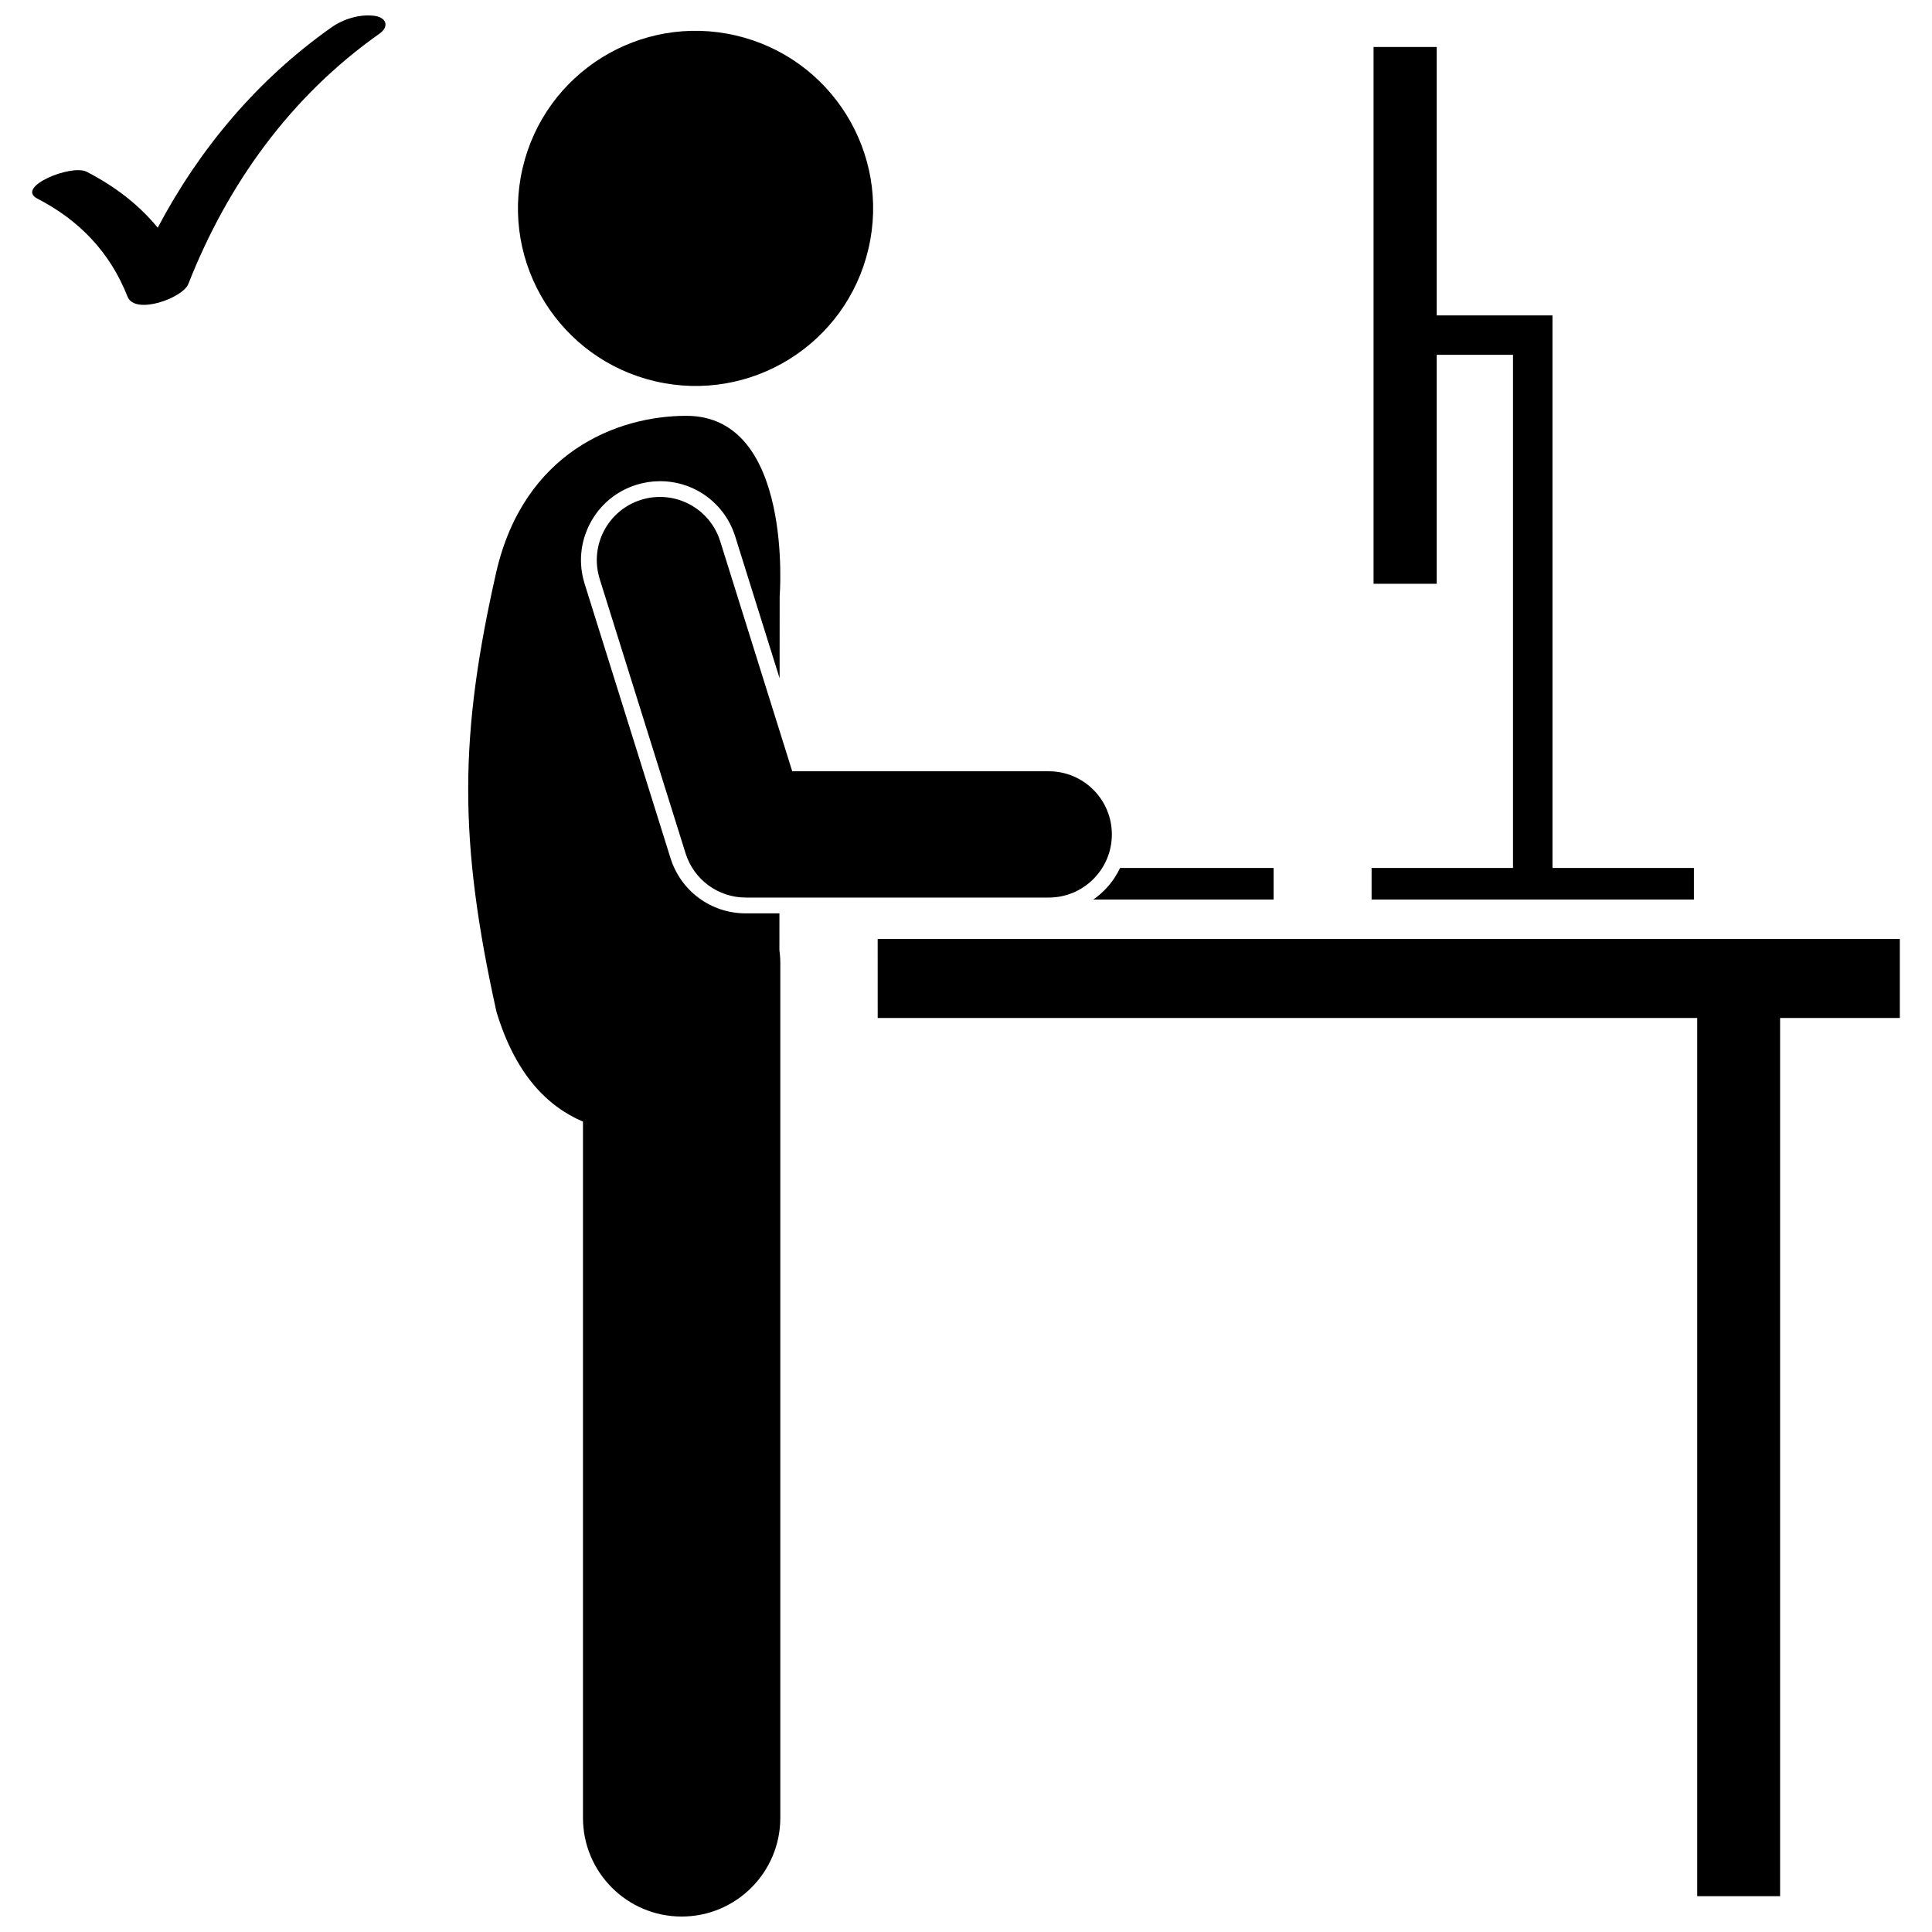
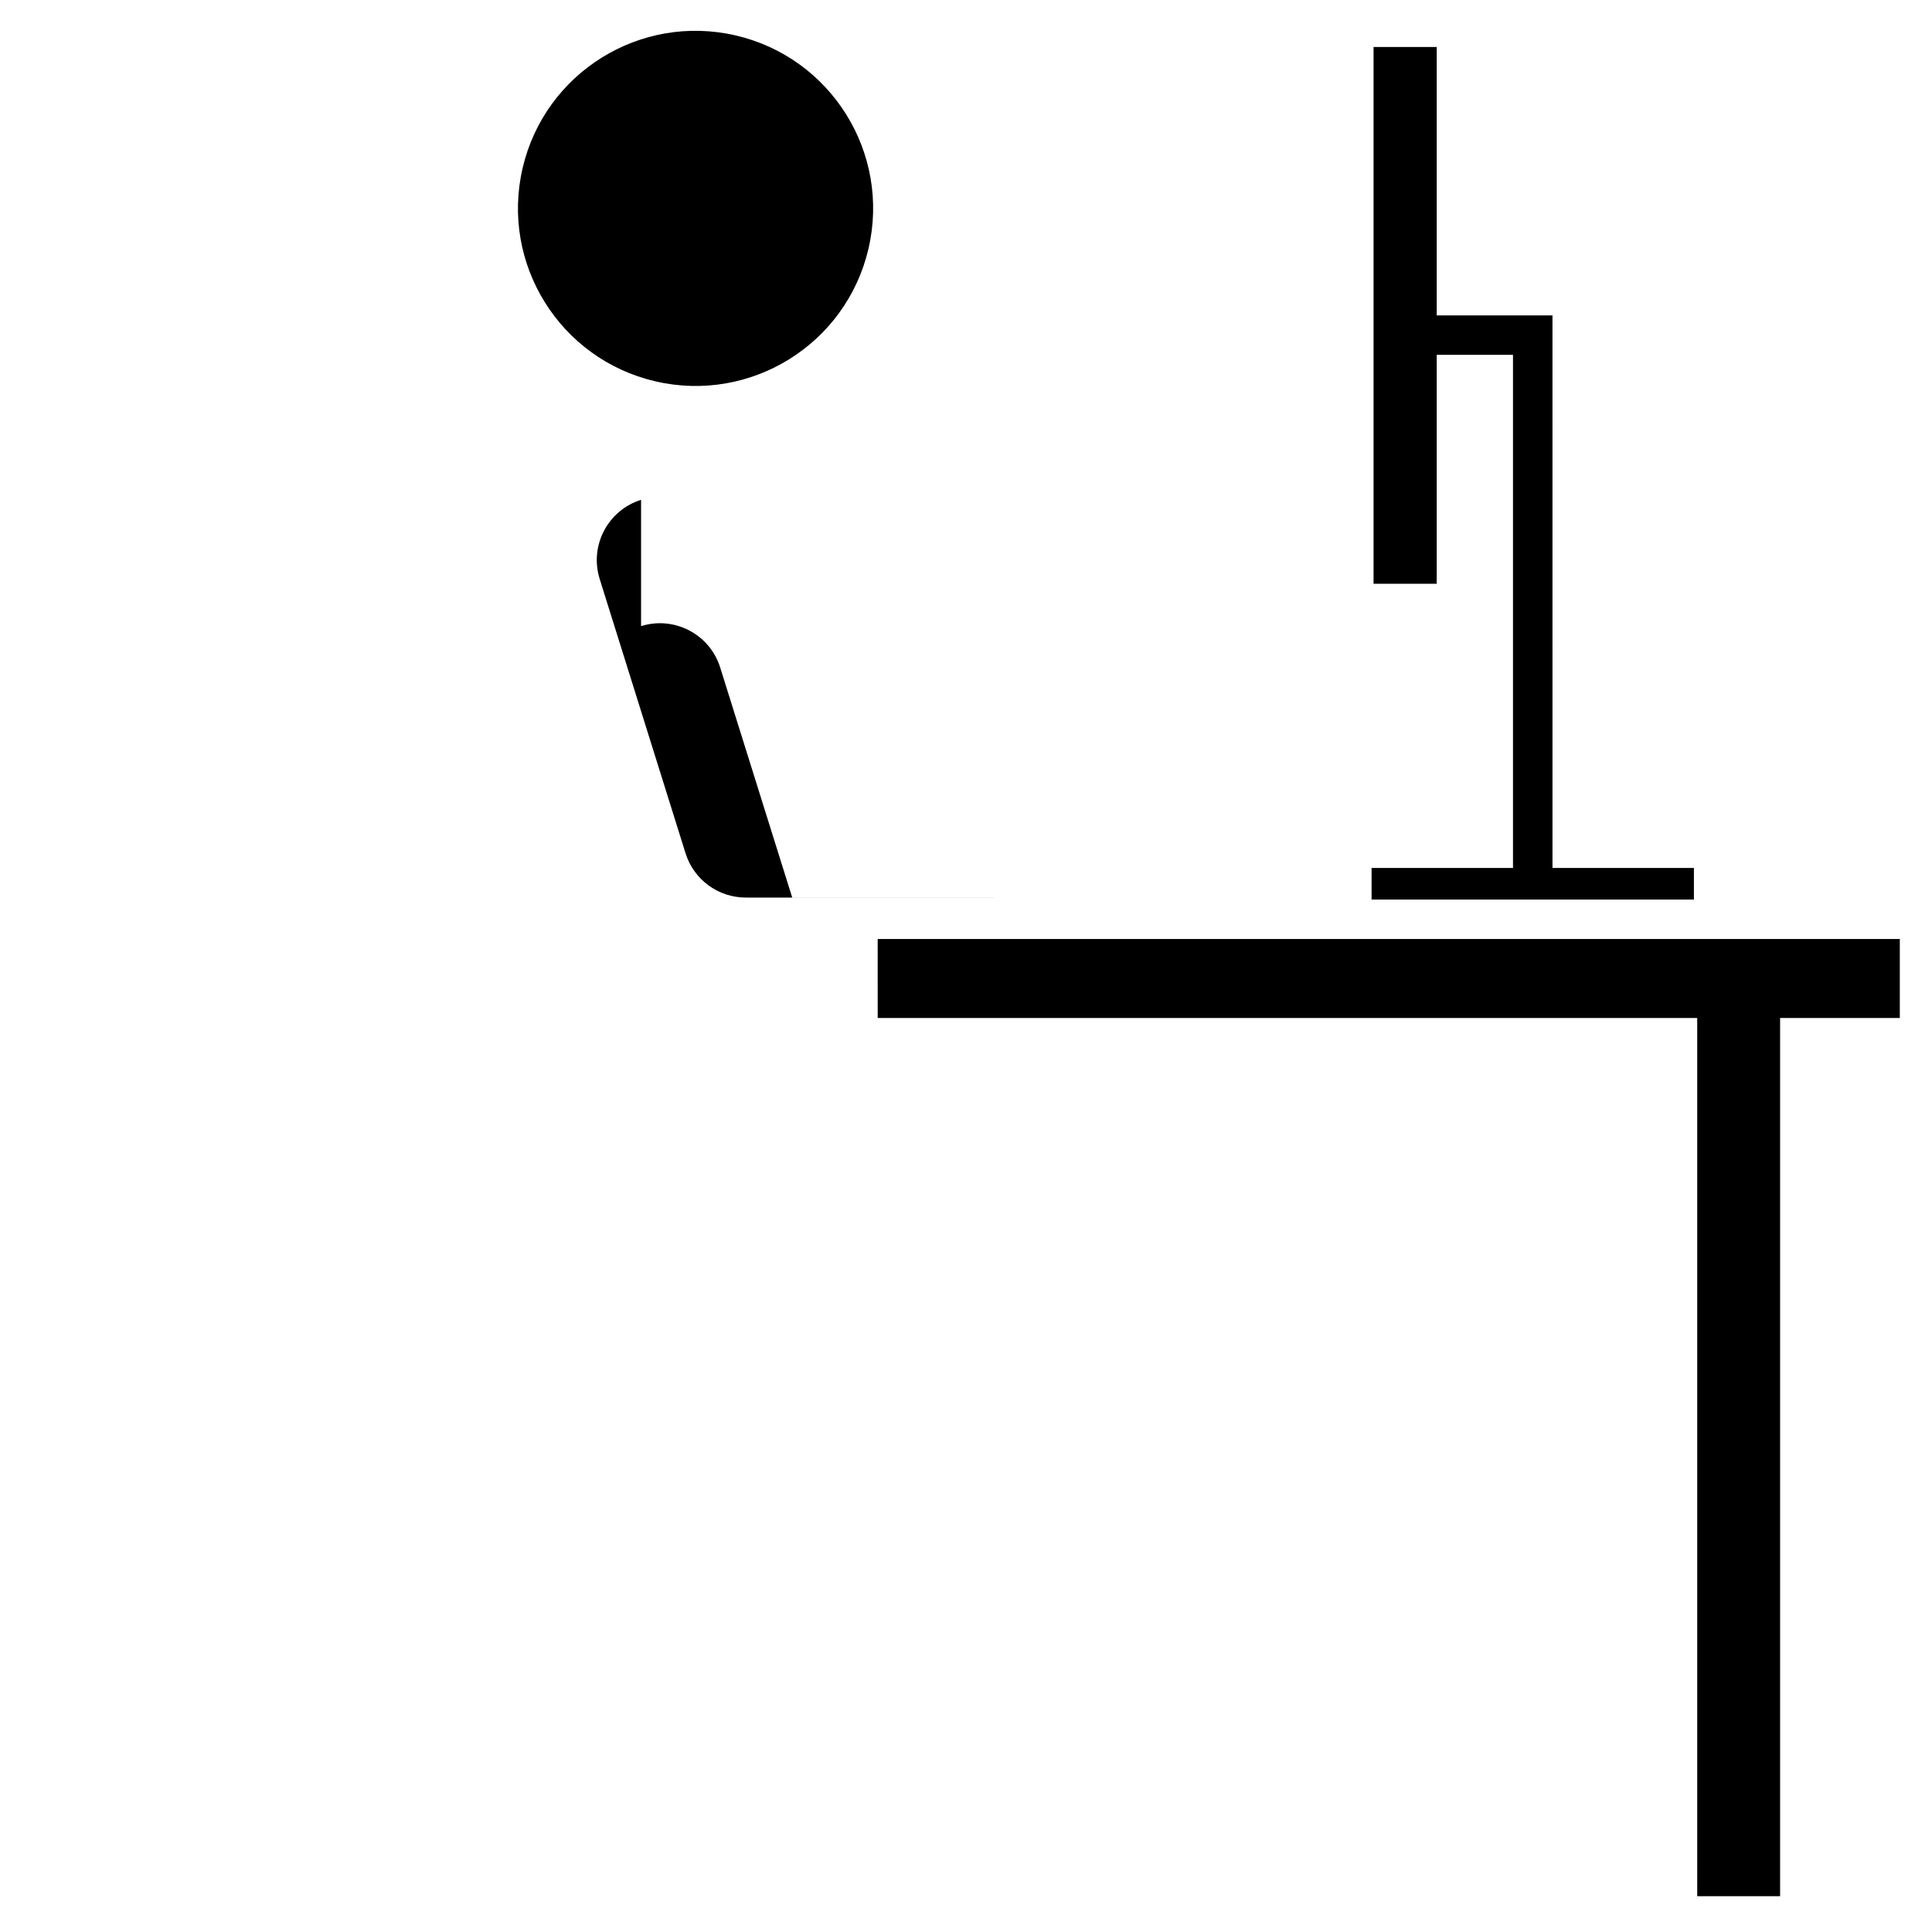
<svg xmlns="http://www.w3.org/2000/svg" width="800px" height="800px" version="1.1" viewBox="144 144 512 512">
  <defs>
    <clipPath id="b">
      <path d="m152 148.09h95v76.906h-95z" />
    </clipPath>
    <clipPath id="a">
-       <path d="m268 254h83v397.9h-83z" />
-     </clipPath>
+       </clipPath>
  </defs>
  <path d="m376.6 413.77h217.18v232.74h21.965v-232.74h31.727v-20.918h-270.88z" />
  <path d="m544.96 374.02h-37.477v8.367h85.422v-8.367h-37.48l-0.004-146.44h-30.68v-71.125h-16.734v142.25h16.734v-60.668h20.219zm-26.492-135.98v-0.004z" />
-   <path d="m433.72 382.39h47.797v-8.367h-40.684c-1.598 3.379-4.059 6.269-7.113 8.367z" />
  <g clip-path="url(#b)">
-     <path d="m177.8 222.61c1.957 4.977 14.641 0.395 16.113-3.363 10.457-26.578 27.172-49.758 50.621-66.301 2.719-1.918 1.844-4.332-1.273-4.746-3.906-0.516-8.25 0.82-11.43 3.062-19.609 13.84-34.969 32.133-46.031 53.082-5.008-6.102-11.336-10.961-18.848-14.832-4.039-2.082-19.004 4.059-13.051 7.125 11.141 5.738 19.301 14.27 23.898 25.973z" />
-   </g>
+     </g>
  <path d="m339 153.4c25.312 5.894 41.051 31.191 35.156 56.5-5.891 25.309-31.188 41.047-56.5 35.152-25.312-5.894-41.055-31.188-35.16-56.496 5.894-25.312 31.191-41.051 56.504-35.156" />
  <g clip-path="url(#a)">
-     <path d="m275.58 412.17c5.008 16.516 13.387 24.996 22.914 29.07v184.51c0 14.441 11.707 26.152 26.148 26.152 14.441 0 26.148-11.711 26.148-26.152v-226.62c0-1.148-0.098-2.269-0.242-3.379l0.008-9.699h-8.91c-9.195 0-17.223-5.894-19.965-14.668l-22.754-72.695c-1.672-5.332-1.16-10.992 1.426-15.945 2.59-4.953 6.957-8.598 12.289-10.262 2.035-0.637 4.137-0.961 6.25-0.961 9.191 0 17.215 5.898 19.957 14.676l11.754 37.547 0.016-21.629s3.832-47.918-24.723-47.918c-18.406 0-42.984 9.68-50.34 41.227-9.852 43.434-10.098 71.074 0.023 116.75z" />
-   </g>
-   <path d="m313.89 276.46c-8.816 2.762-13.73 12.148-10.965 20.969h-0.004l22.758 72.699c2.188 6.992 8.641 11.734 15.973 11.734h80.273c9.238 0 16.73-7.492 16.73-16.734 0-9.242-7.492-16.734-16.73-16.734l-67.98-0.004-19.086-60.957c-2.762-8.824-12.152-13.734-20.969-10.973z" />
+     </g>
+   <path d="m313.89 276.46c-8.816 2.762-13.73 12.148-10.965 20.969h-0.004l22.758 72.699c2.188 6.992 8.641 11.734 15.973 11.734h80.273l-67.98-0.004-19.086-60.957c-2.762-8.824-12.152-13.734-20.969-10.973z" />
</svg>